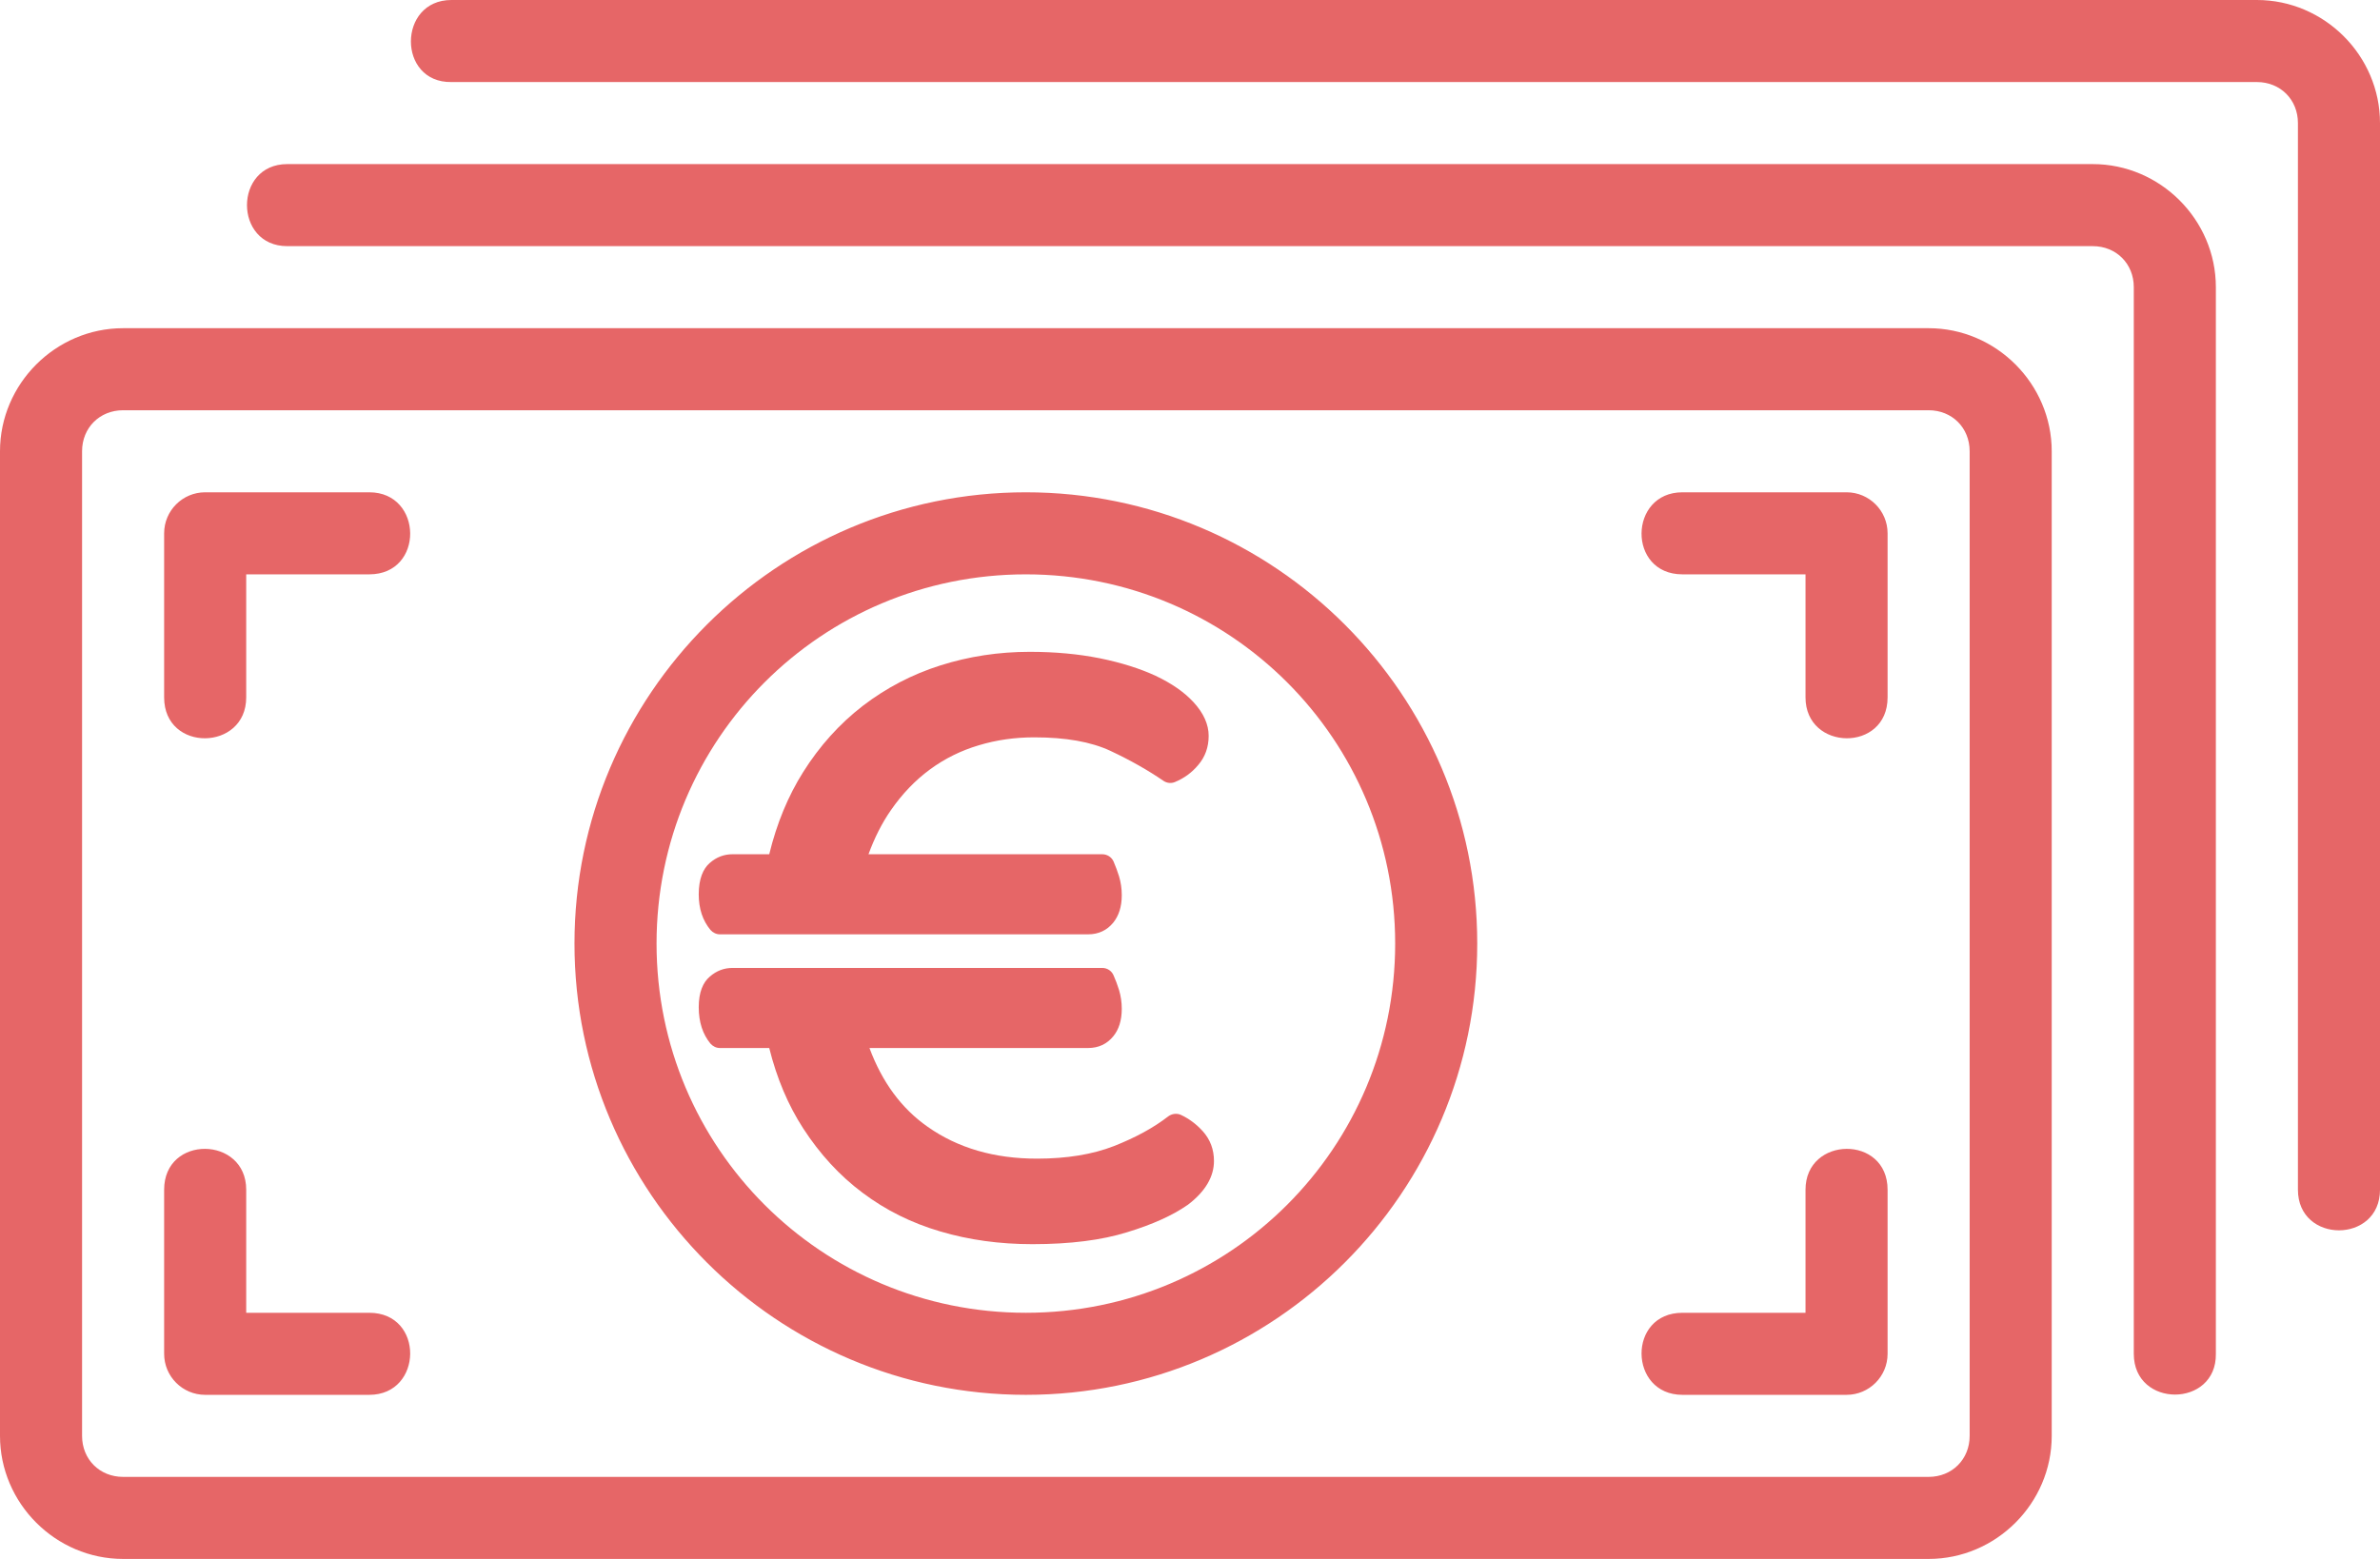
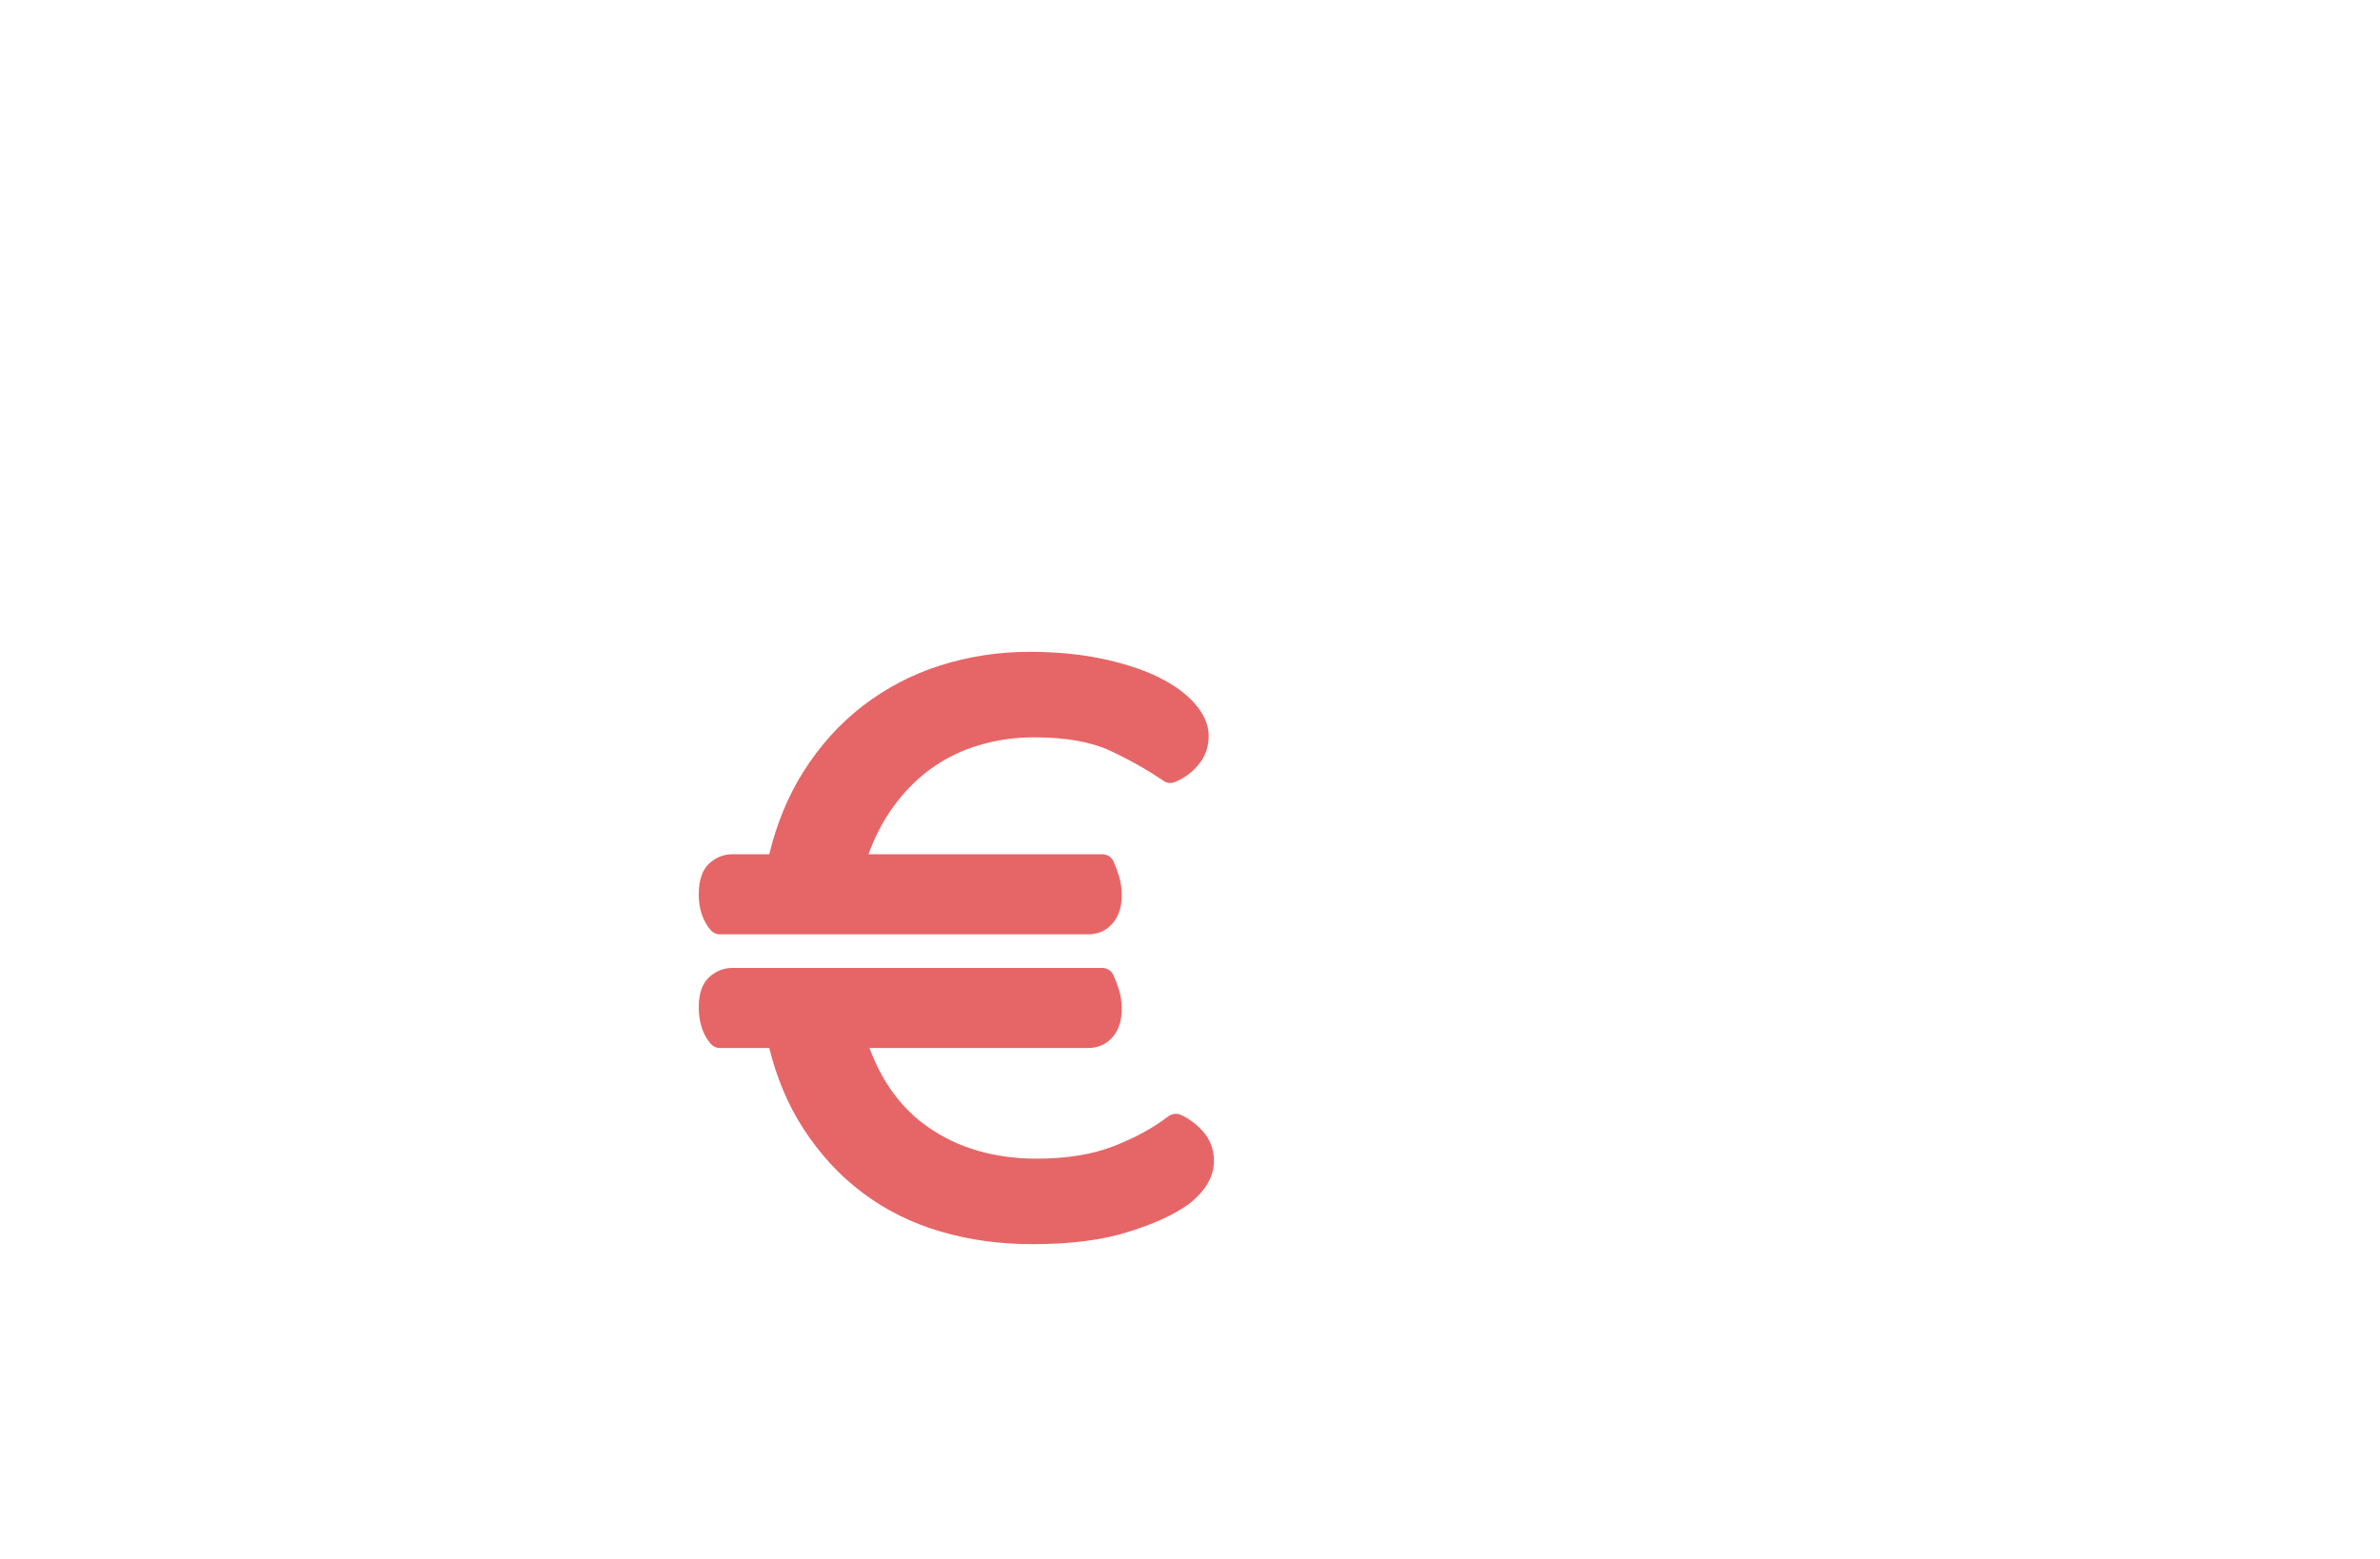
<svg xmlns="http://www.w3.org/2000/svg" width="100%" height="100%" viewBox="0 0 29 19" version="1.1" xml:space="preserve" style="fill-rule:evenodd;clip-rule:evenodd;stroke-linejoin:round;stroke-miterlimit:2;">
  <g transform="matrix(1,0,0,1,0,-5)">
-     <path d="M5.5,5C4.845,5 4.84,6.01 5.5,6L27.5,6C27.786,6 28,6.214 28,6.5L28,19.5C28,20.16 29,20.16 29,19.5L29,6.5C29,5.678 28.322,5 27.5,5L5.5,5ZM3.5,7C2.846,7 2.846,8 3.5,8L25.5,8C25.786,8 26,8.214 26,8.5L26,21.5C26,22.165 27.01,22.16 27,21.5L27,8.5C27,7.678 26.322,7 25.5,7L3.5,7ZM1.5,9C0.678,9 0,9.678 0,10.5L0,22.5C0,23.322 0.678,24 1.5,24L23.5,24C24.322,24 25,23.322 25,22.5L25,10.5C25,9.678 24.322,9 23.5,9L1.5,9ZM1.5,10L23.5,10C23.786,10 24,10.214 24,10.5L24,22.5C24,22.786 23.786,23 23.5,23L1.5,23C1.214,23 1,22.786 1,22.5L1,10.5C1,10.214 1.214,10 1.5,10ZM2.5,11C2.224,11 2,11.224 2,11.5L2,13.5C2,14.172 3,14.156 3,13.5L3,12L4.5,12C5.172,12 5.156,11 4.5,11L2.5,11ZM12.5,11C9.468,11 7,13.468 7,16.5C7,19.532 9.468,22 12.5,22C15.532,22 18,19.532 18,16.5C18,13.468 15.532,11 12.5,11ZM20.5,11C19.844,11 19.828,12 20.5,12L22,12L22,13.5C22,14.156 23,14.172 23,13.5L23,11.5C23,11.224 22.776,11 22.5,11L20.5,11ZM12.5,12C14.99,12 17,14.01 17,16.5C17,18.99 14.99,21 12.5,21C10.01,21 8,18.99 8,16.5C8,14.01 10.01,12 12.5,12ZM2.5,19.002C2.25,19 2,19.164 2,19.5L2,21.5C2,21.776 2.224,22 2.5,22L4.5,22C5.156,22 5.172,21 4.5,21L3,21L3,19.5C3,19.172 2.75,19.004 2.5,19.002ZM22.5,19.002C22.25,19.004 22,19.172 22,19.5L22,21L20.5,21C19.828,21 19.844,22 20.5,22L22.5,22C22.776,22 23,21.776 23,21.5L23,19.5C23,19.164 22.75,19 22.5,19.002Z" style="fill:rgb(230,102,103);fill-rule:nonzero;" />
    <g transform="matrix(1.957,0,0,2.068,-12.514,-16.746)">
      <g id="Calque1">
        <path d="M11.808,16.692C11.887,16.893 12.007,17.048 12.17,17.156C12.359,17.282 12.586,17.344 12.851,17.344C13.037,17.344 13.197,17.319 13.33,17.27C13.464,17.22 13.577,17.162 13.668,17.095C13.691,17.079 13.721,17.075 13.747,17.086C13.797,17.108 13.843,17.14 13.884,17.183C13.93,17.232 13.953,17.29 13.953,17.358C13.953,17.448 13.902,17.536 13.789,17.617L13.787,17.618C13.696,17.678 13.571,17.732 13.411,17.778C13.255,17.824 13.059,17.848 12.823,17.848C12.618,17.848 12.427,17.823 12.249,17.773C12.069,17.723 11.908,17.647 11.765,17.545C11.622,17.444 11.499,17.317 11.395,17.165C11.302,17.029 11.231,16.871 11.184,16.692L10.877,16.692C10.854,16.692 10.833,16.682 10.818,16.666C10.771,16.612 10.745,16.541 10.745,16.451C10.745,16.363 10.772,16.305 10.813,16.272C10.856,16.236 10.904,16.22 10.955,16.22L13.258,16.22C13.288,16.22 13.316,16.237 13.328,16.264C13.34,16.29 13.352,16.319 13.362,16.35C13.373,16.385 13.379,16.422 13.379,16.461C13.379,16.53 13.36,16.584 13.326,16.623C13.287,16.668 13.235,16.692 13.169,16.692L11.808,16.692ZM10.818,15.996C10.77,15.941 10.745,15.872 10.745,15.786C10.745,15.694 10.773,15.635 10.813,15.602C10.856,15.566 10.904,15.55 10.955,15.55L11.184,15.55C11.231,15.367 11.302,15.206 11.395,15.066C11.498,14.911 11.622,14.781 11.767,14.675C11.912,14.57 12.073,14.49 12.25,14.437C12.427,14.384 12.612,14.357 12.806,14.357C12.964,14.357 13.11,14.37 13.242,14.395C13.377,14.421 13.493,14.456 13.589,14.498C13.69,14.543 13.768,14.595 13.824,14.652C13.89,14.719 13.92,14.787 13.92,14.852C13.92,14.919 13.898,14.977 13.854,15.025C13.815,15.069 13.767,15.102 13.711,15.124C13.687,15.134 13.659,15.131 13.638,15.117C13.544,15.056 13.435,14.997 13.309,14.941C13.187,14.887 13.029,14.861 12.834,14.861C12.715,14.861 12.6,14.876 12.488,14.908C12.378,14.939 12.277,14.986 12.185,15.05C12.093,15.114 12.012,15.194 11.941,15.291C11.886,15.366 11.84,15.452 11.802,15.55L13.258,15.55C13.288,15.55 13.316,15.567 13.328,15.593C13.34,15.62 13.352,15.649 13.362,15.68C13.373,15.715 13.379,15.752 13.379,15.791C13.379,15.86 13.36,15.913 13.326,15.953C13.287,15.998 13.235,16.022 13.169,16.022L10.877,16.022C10.854,16.022 10.833,16.012 10.818,15.996Z" style="fill:rgb(230,102,103);" />
      </g>
    </g>
  </g>
</svg>